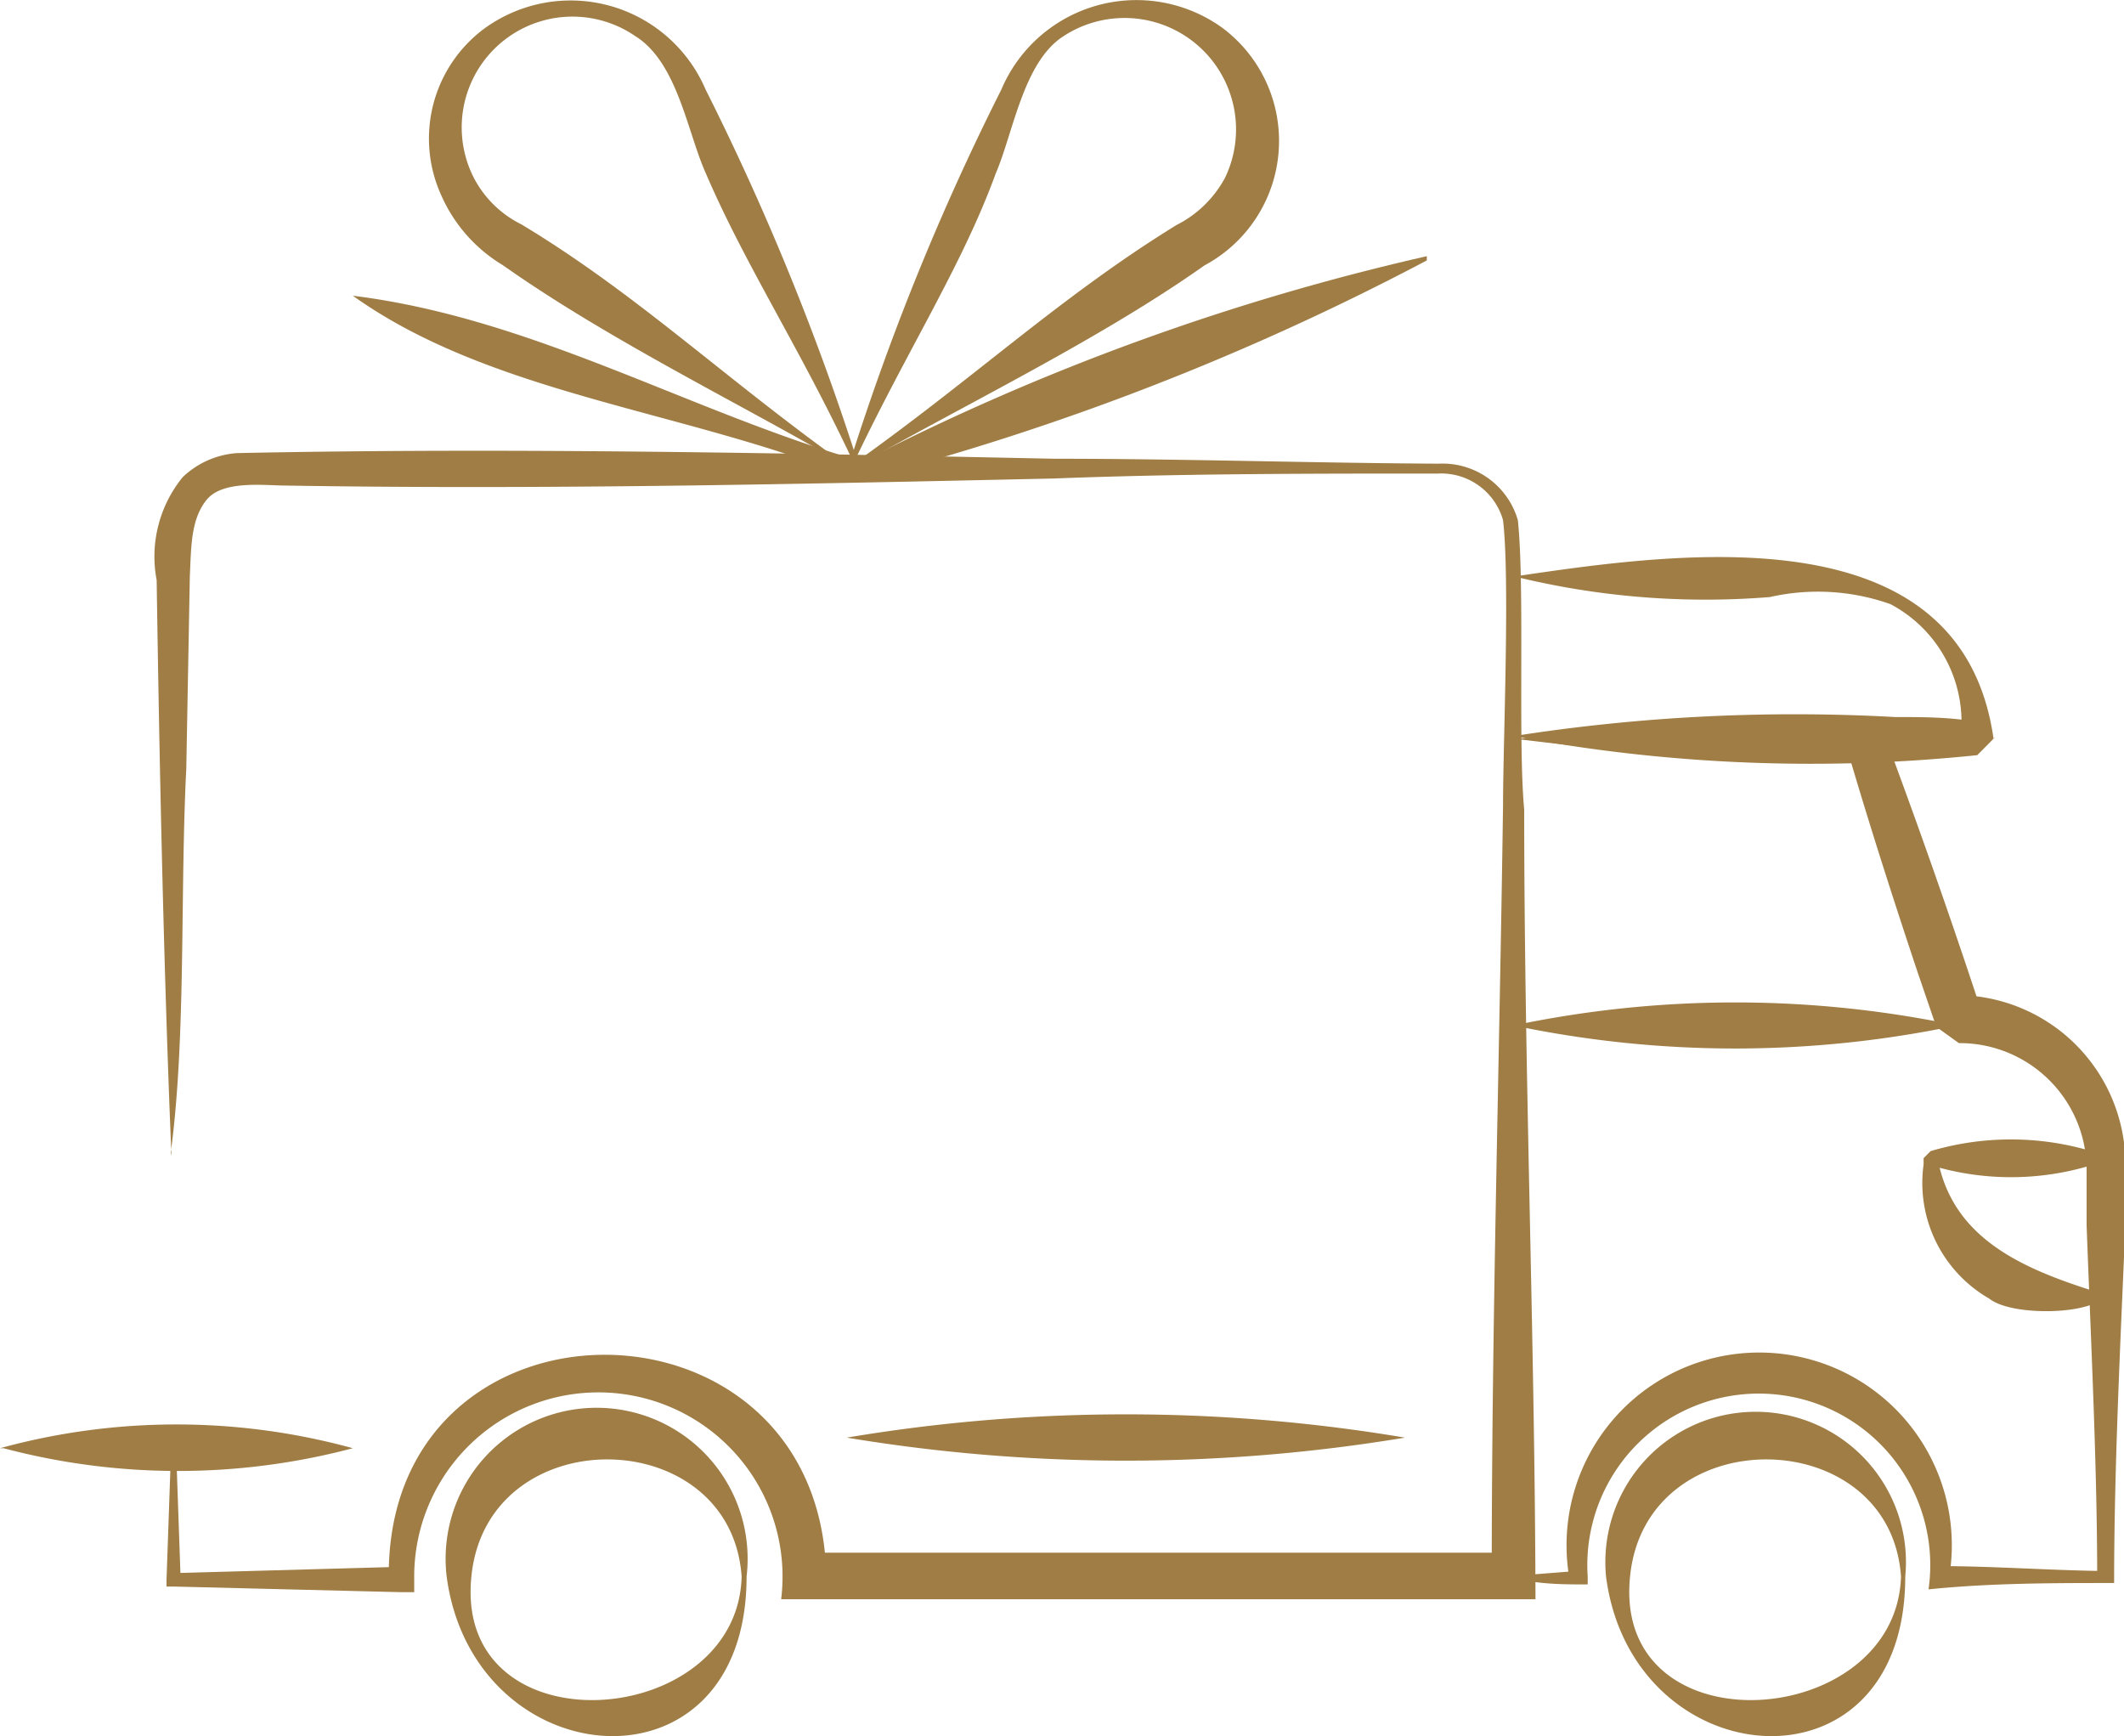
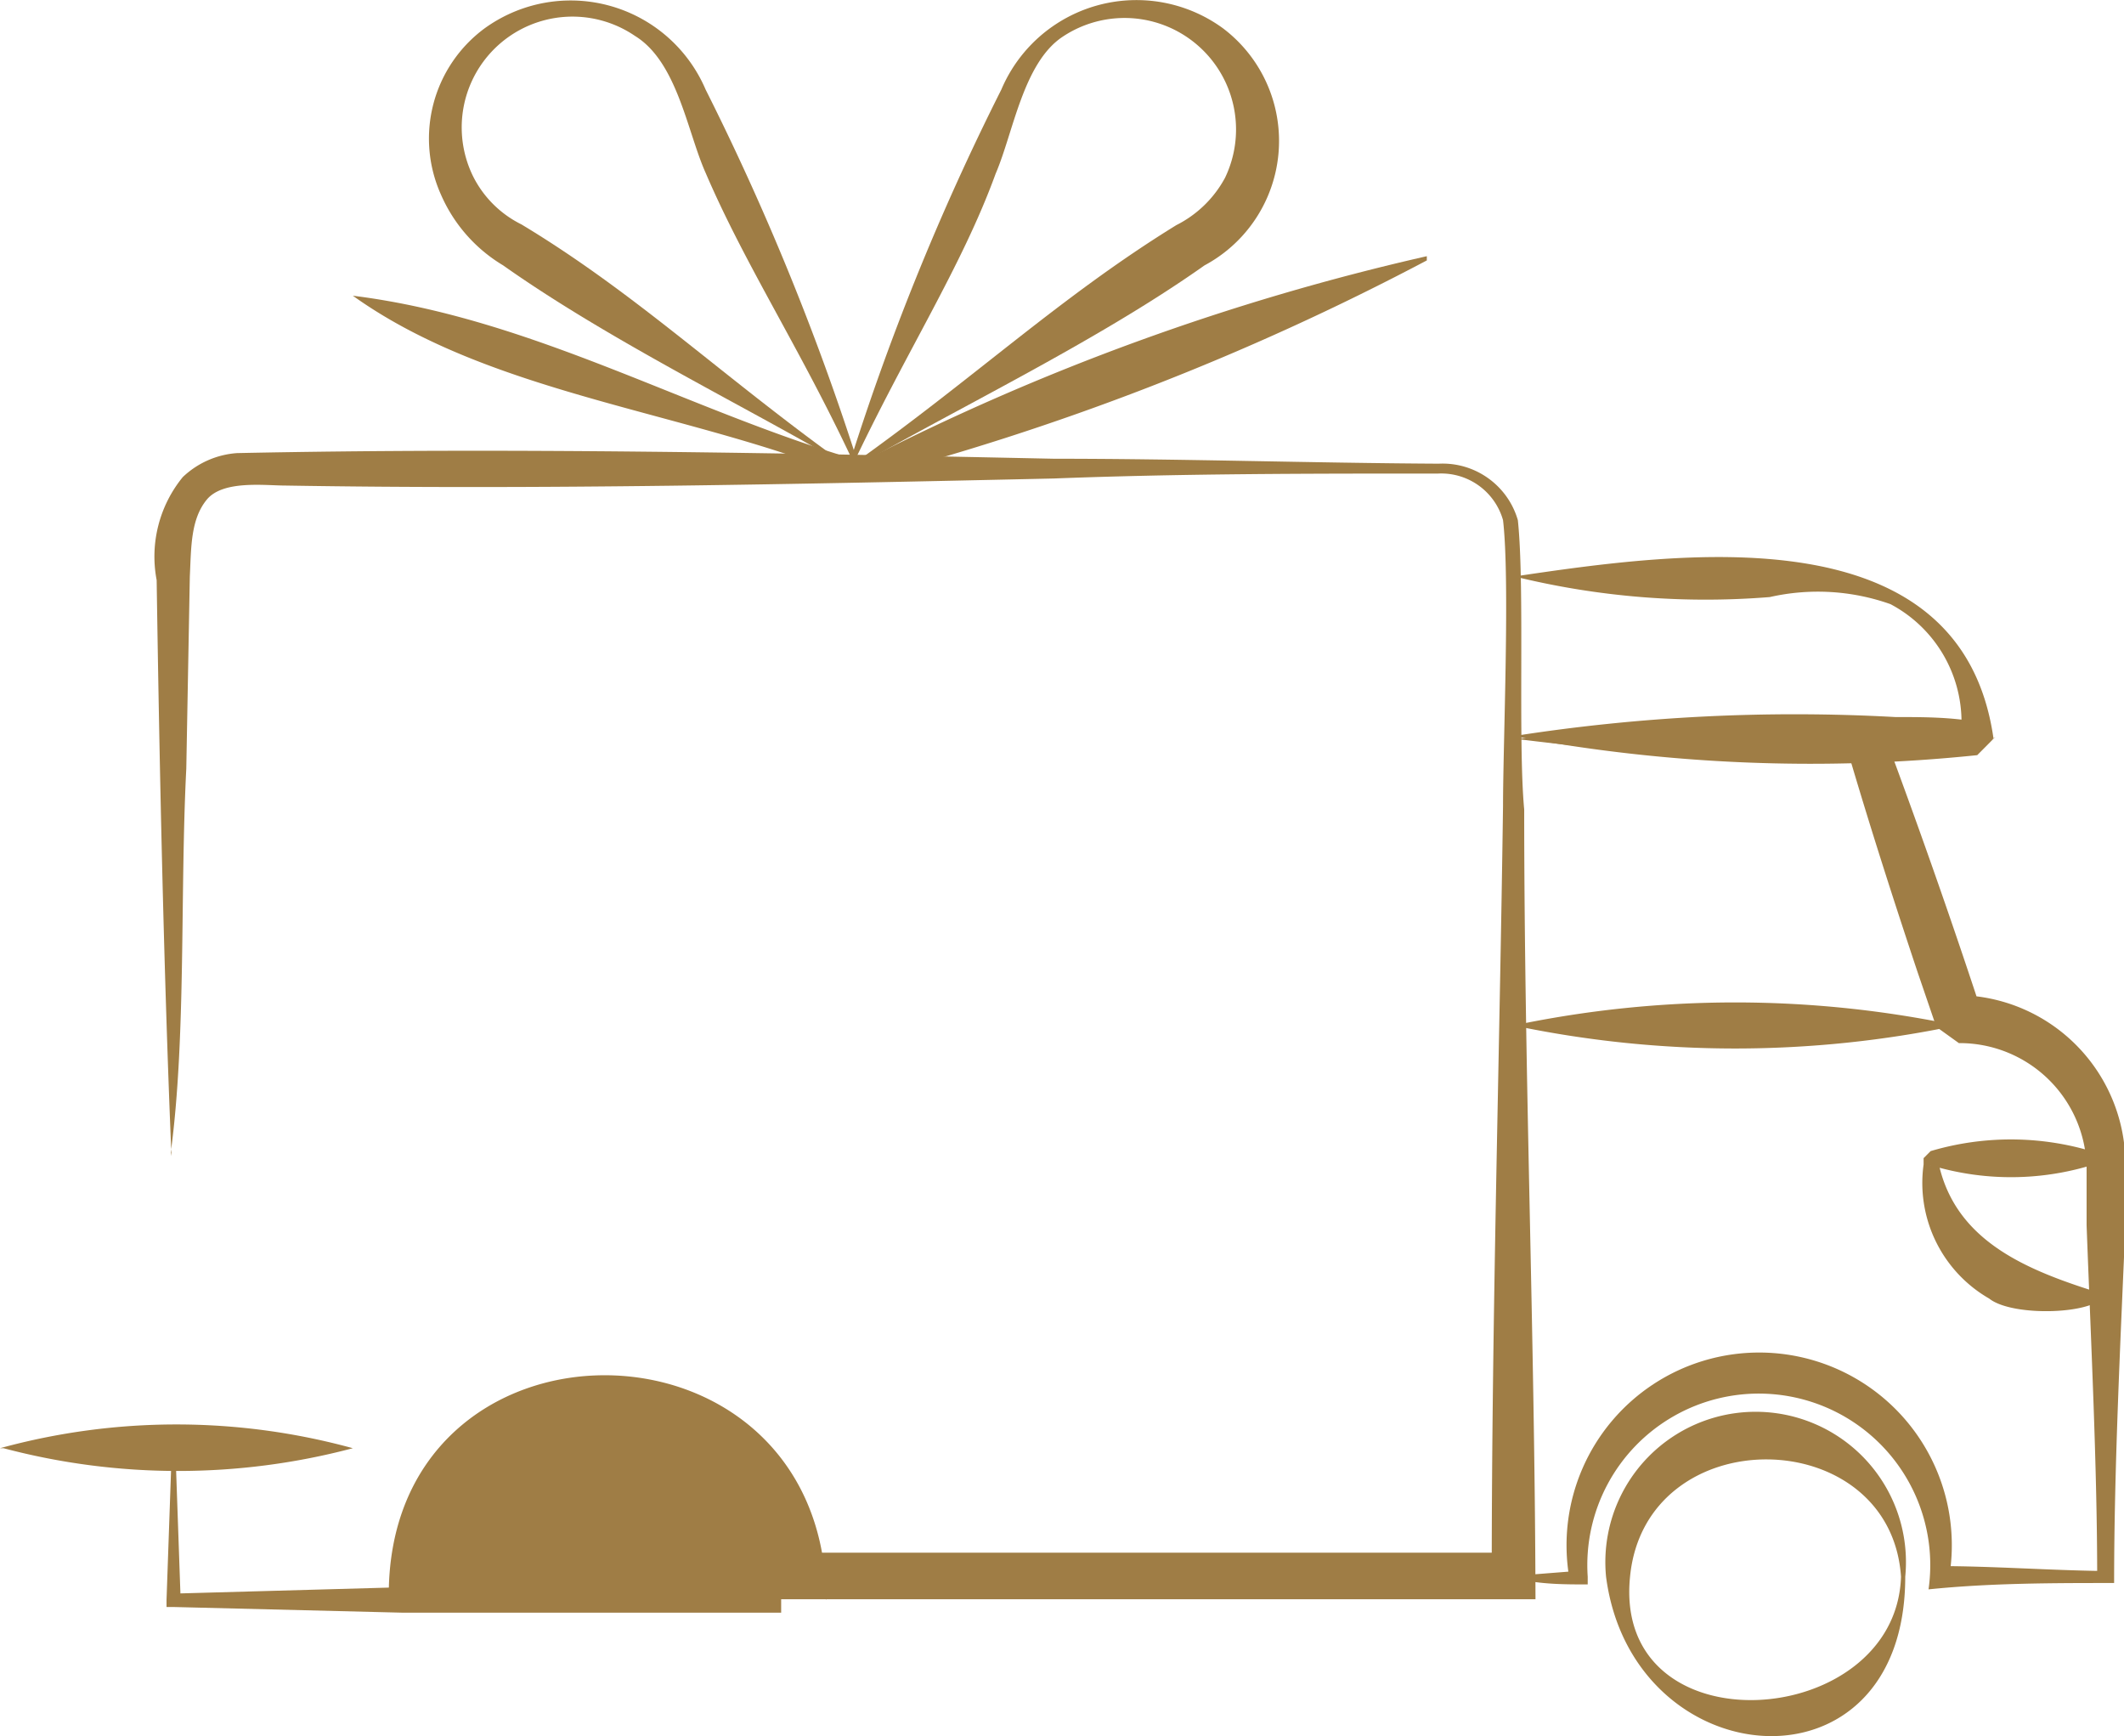
<svg xmlns="http://www.w3.org/2000/svg" viewBox="0 0 30.1 24.6">
  <defs>
    <style>.cls-1{fill:#9f7d45;}</style>
  </defs>
  <title>Asset 9</title>
  <g id="Layer_2" data-name="Layer 2">
    <g id="Layer_1-2" data-name="Layer 1">
-       <path class="cls-1" d="M2.43,16.38c-.11-2.62-.17-5.52-.21-8.16a1.78,1.78,0,0,1,.37-1.46,1.24,1.24,0,0,1,.77-.34c3.86-.08,7.72,0,11.58.08,1.82,0,3.63.06,5.45.07a1.11,1.11,0,0,1,1.12.8c.1.93,0,3.14.09,4.1,0,3.73.15,7.46.16,11.19h-.31c-3.46,0-6.92,0-10.38,0a2.61,2.61,0,1,0-5.2-.29v.19H5.69l-3.23-.08h-.1v-.1l.07-2h.06l.07,2-.1-.09,3.23-.09-.18.18c-.07-4.25,6.17-4.24,6.2,0L11.39,22c3.36,0,6.71,0,10.06,0l-.31.31c0-3.63.11-7.26.16-10.89,0-.89.1-3.2,0-4.05a.91.91,0,0,0-.92-.66c-1.82,0-3.63,0-5.45.07-3.63.08-7.25.16-10.88.1-.3,0-.89-.08-1.12.2s-.22.68-.24,1.09l-.05,2.72c-.09,1.77,0,3.8-.22,5.44" />
+       <path class="cls-1" d="M2.43,16.38c-.11-2.62-.17-5.52-.21-8.16a1.78,1.78,0,0,1,.37-1.46,1.24,1.24,0,0,1,.77-.34c3.86-.08,7.72,0,11.58.08,1.82,0,3.63.06,5.45.07a1.11,1.11,0,0,1,1.12.8c.1.93,0,3.14.09,4.1,0,3.73.15,7.46.16,11.19h-.31c-3.46,0-6.92,0-10.38,0v.19H5.69l-3.23-.08h-.1v-.1l.07-2h.06l.07,2-.1-.09,3.23-.09-.18.18c-.07-4.25,6.17-4.24,6.2,0L11.39,22c3.36,0,6.71,0,10.06,0l-.31.31c0-3.63.11-7.26.16-10.89,0-.89.1-3.2,0-4.05a.91.91,0,0,0-.92-.66c-1.82,0-3.63,0-5.45.07-3.63.08-7.25.16-10.88.1-.3,0-.89-.08-1.12.2s-.22.68-.24,1.09l-.05,2.72c-.09,1.77,0,3.8-.22,5.44" />
      <path class="cls-1" d="M0,20.52a9.45,9.45,0,0,1,5,0,9.66,9.66,0,0,1-4.95,0" />
      <path class="cls-1" d="M21.45,22.33l.89-.07-.1.1a2.73,2.73,0,1,1,5.38,0l-.17-.17c.79,0,1.58.06,2.37.07l-.1.1c0-1.6-.09-3.38-.15-5l0-.83a1.8,1.8,0,0,0-1.81-1.75l-.32-.23h0v0l-.27-.79c-.35-1.05-.69-2.11-1-3.17l.26.19a39.46,39.46,0,0,1-4.94-.31c1.71-.14,3.43-.22,5.14-.26.51,1.36,1,2.75,1.45,4.12,0,0,0,0,0,0l-.32-.23a2.4,2.4,0,0,1,2.36,2.42l0,.83c-.07,1.65-.16,3.45-.16,5.08-.87,0-1.75,0-2.63.09a2.43,2.43,0,1,0-4.83-.18v.11c-.33,0-.66,0-1-.08Z" />
      <path class="cls-1" d="M21.45,8.17c2.36-.35,6.34-.92,6.8,2.29h0c-.1.1.24-.23-.23.24a22.82,22.82,0,0,1-6.57-.27,25.81,25.81,0,0,1,5.41-.27c.39,0,.78,0,1.16.07l-.23.23V10.4a1.89,1.89,0,0,0-1-1.84,3.08,3.08,0,0,0-1.71-.1,11.33,11.33,0,0,1-3.61-.29" />
      <path class="cls-1" d="M29.82,16.45a3.91,3.91,0,0,1-2.46.06c-.09.09.12-.12.1-.09h0c.22,1.18,1.29,1.59,2.36,1.92-.08.28-1.29.33-1.63.06a1.89,1.89,0,0,1-.93-1.9v-.09l.1-.1a4,4,0,0,1,2.46.06Z" />
      <path class="cls-1" d="M21.45,14.53a15.27,15.27,0,0,1,6.28,0,15.27,15.27,0,0,1-6.28,0" />
-       <path class="cls-1" d="M12,20.37a23.87,23.87,0,0,1,7.91,0,24.14,24.14,0,0,1-7.91,0" />
      <path class="cls-1" d="M12.14,6.65C11.38,5,10.57,3.78,10,2.45c-.26-.58-.4-1.57-1-1.94a1.57,1.57,0,0,0-2.29,2,1.52,1.52,0,0,0,.68.67c1.66,1,2.87,2.18,4.67,3.46m0,0C10.75,5.85,8.7,4.87,7.13,3.76a2.18,2.18,0,0,1-.88-1A1.94,1.94,0,0,1,6.87.4,2.08,2.08,0,0,1,10,1.27a36.52,36.52,0,0,1,2.2,5.42" />
      <path class="cls-1" d="M12,6.69a35.37,35.37,0,0,1,2.19-5.42A2.08,2.08,0,0,1,17.33.4a2,2,0,0,1-.26,3.36C15.5,4.87,13.45,5.84,12,6.69m0-.05c1.8-1.27,3-2.42,4.67-3.45a1.6,1.6,0,0,0,.69-.67,1.58,1.58,0,0,0-2.3-2c-.56.37-.7,1.36-.95,1.94C13.63,3.78,12.83,5,12.06,6.64" />
      <path class="cls-1" d="M5,4.19c2.57.32,4.78,1.65,7.22,2.35a34,34,0,0,1,8-2.91l0,.06a37.06,37.06,0,0,1-8.06,3.12C9.84,5.83,7,5.62,5,4.19" />
-       <path class="cls-1" d="M10.58,22.34c0,3.18-3.87,2.84-4.25,0a2.14,2.14,0,1,1,4.25,0m-.07,0c-.15-2.19-3.61-2.24-3.83,0-.25,2.47,3.77,2.19,3.83,0" />
      <path class="cls-1" d="M27,22.34c0,3.18-3.87,2.84-4.24,0a2.13,2.13,0,1,1,4.24,0m-.06,0c-.15-2.19-3.62-2.24-3.84,0-.25,2.47,3.77,2.19,3.84,0" />
    </g>
  </g>
</svg>